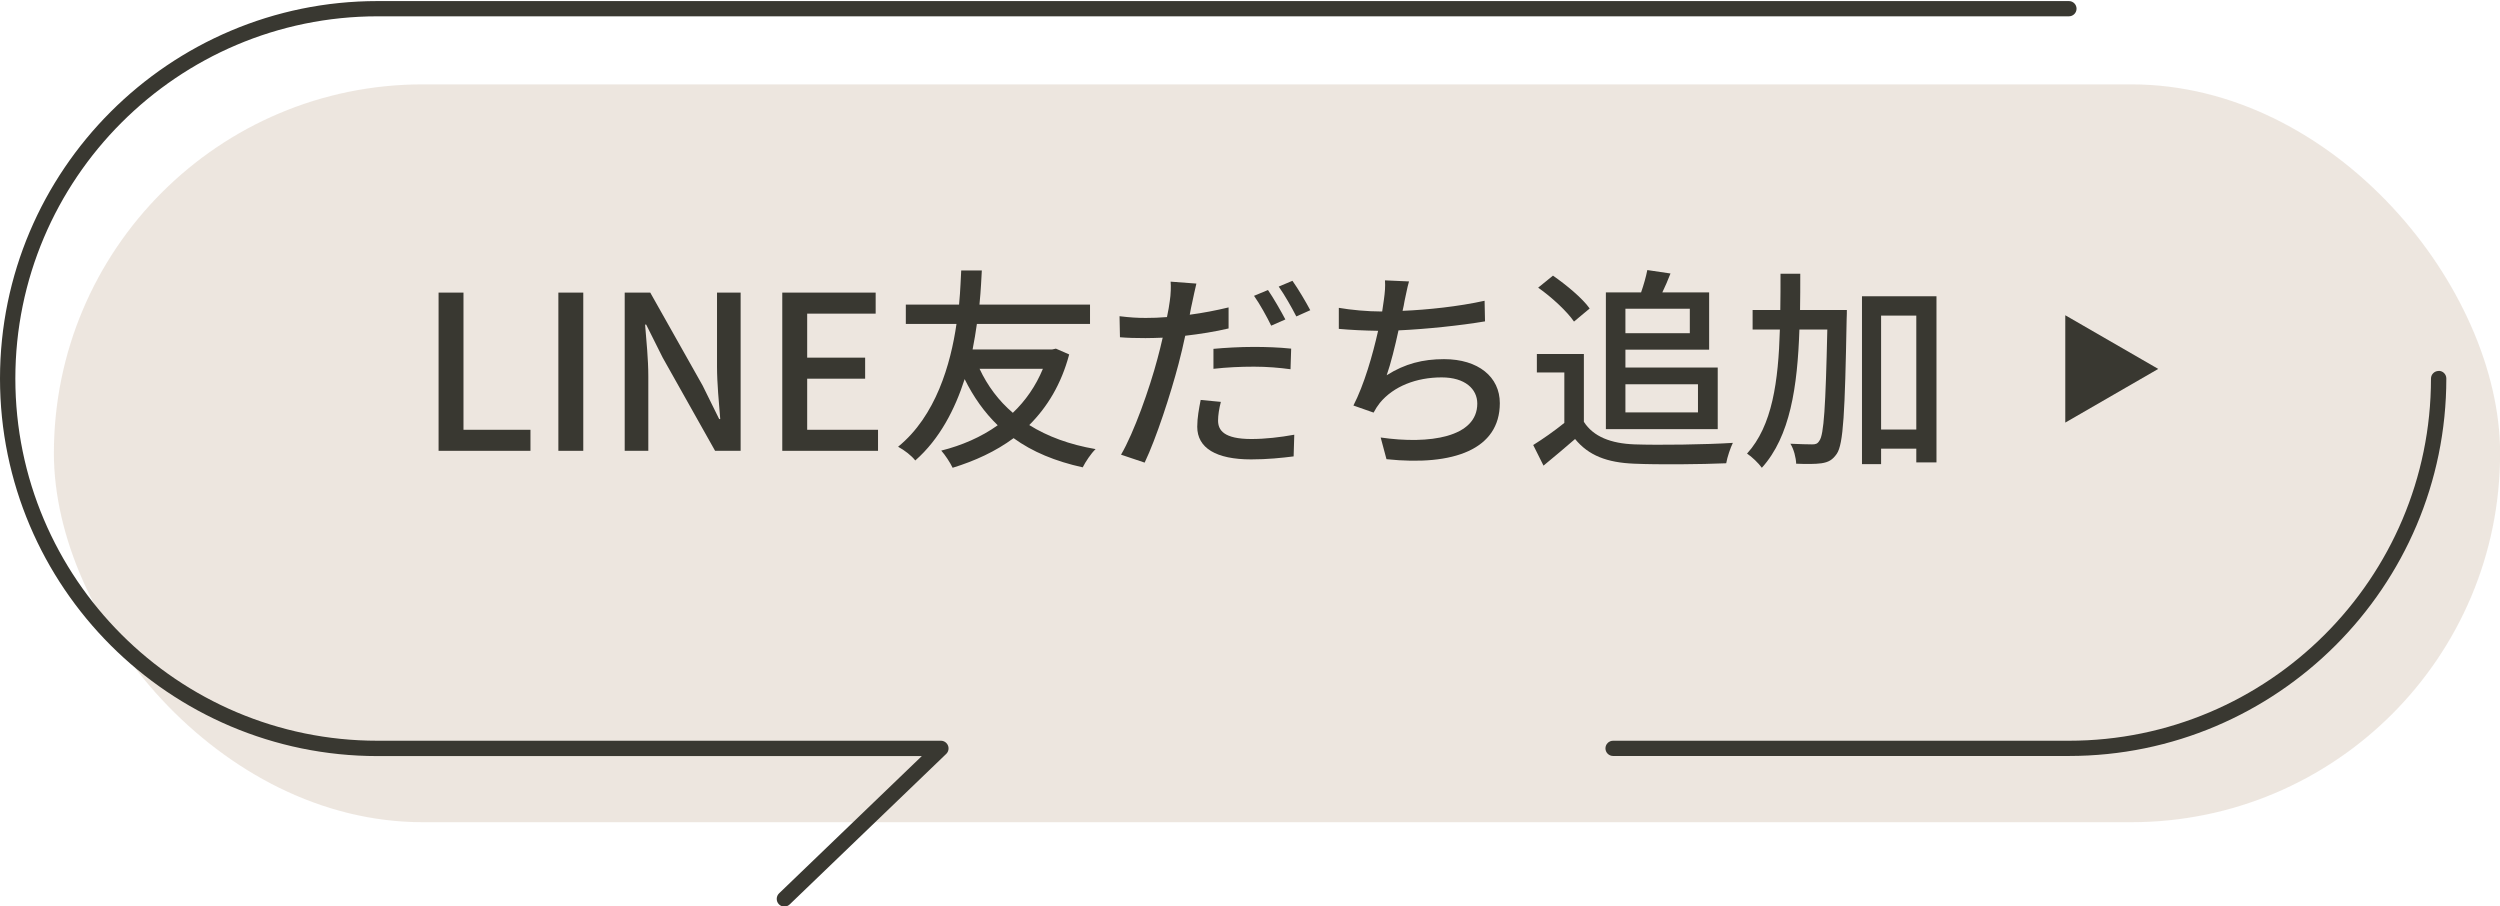
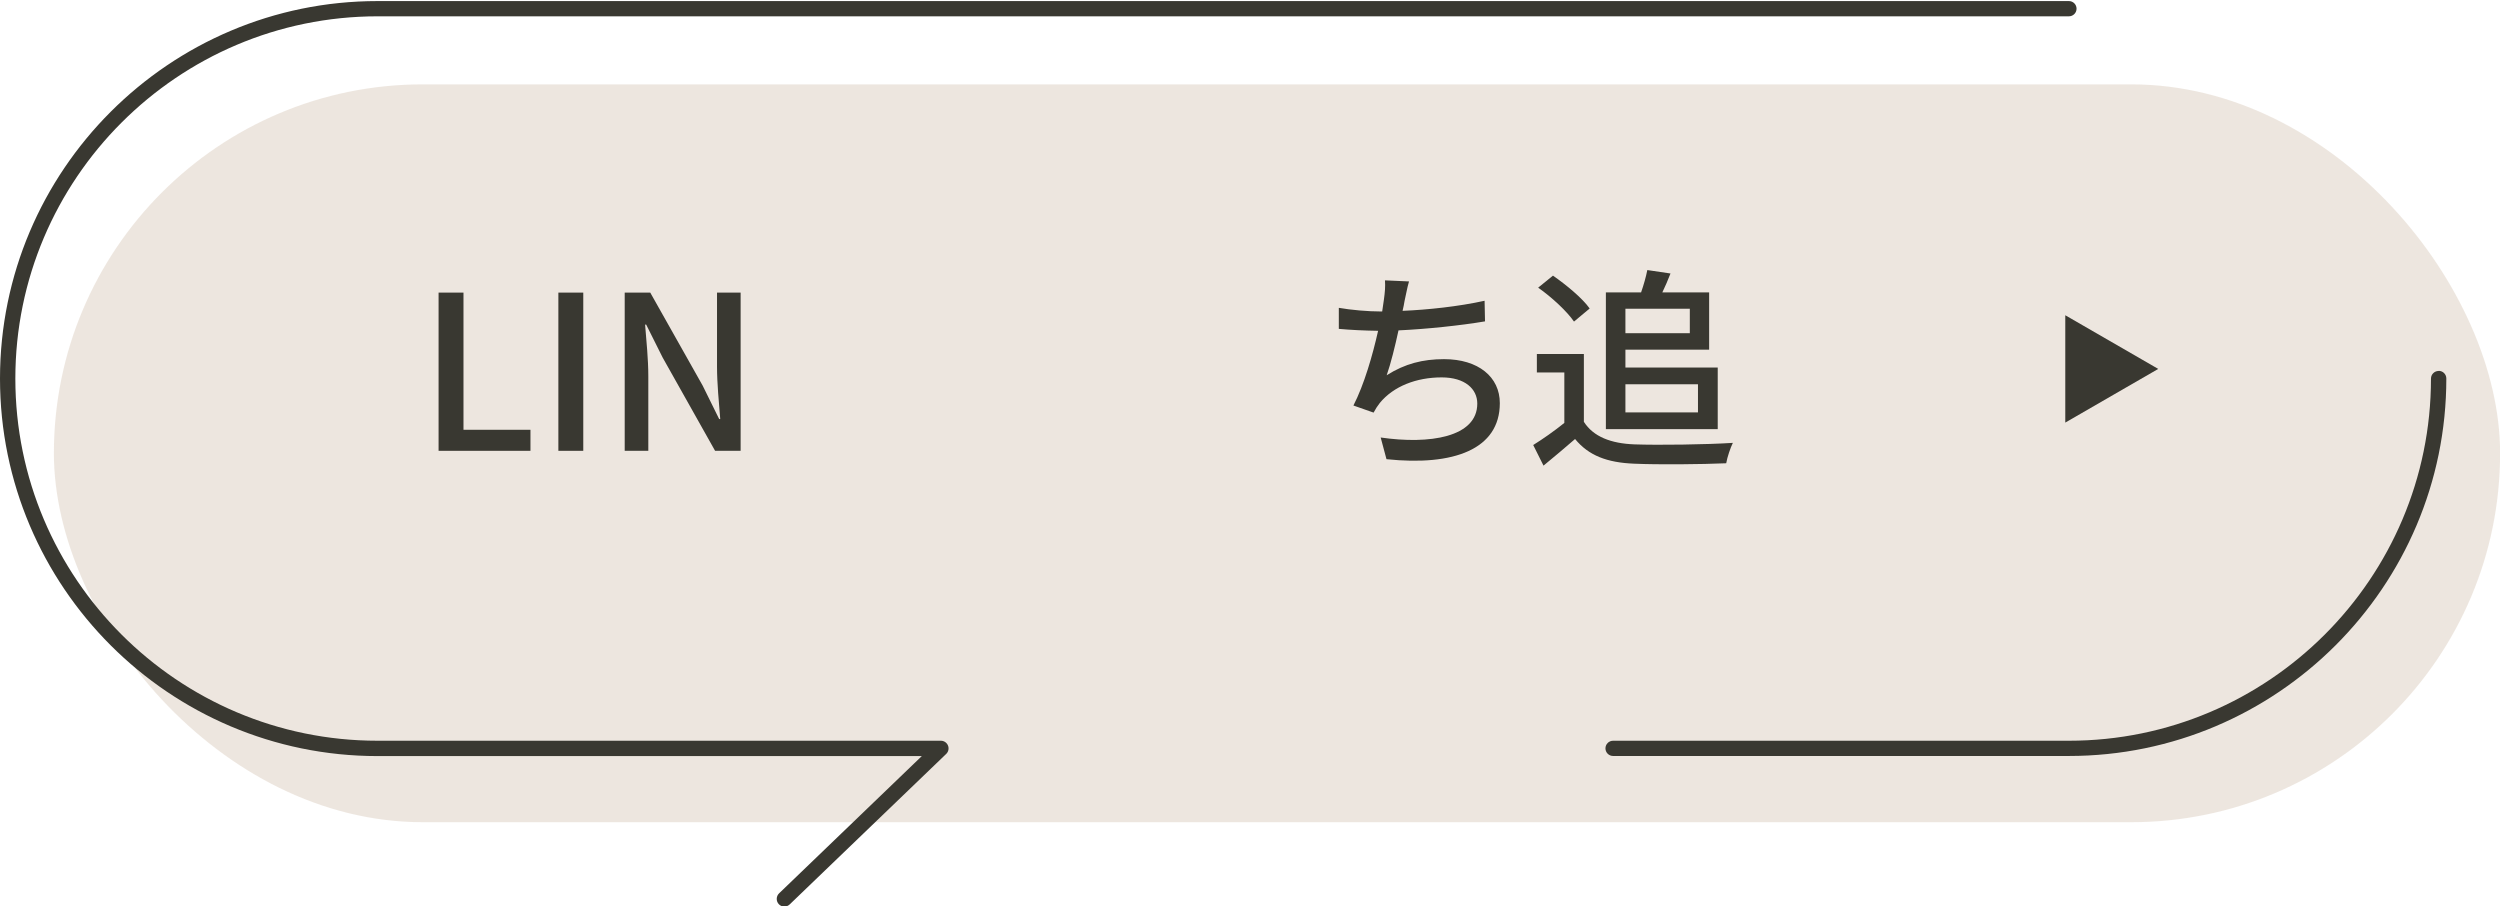
<svg xmlns="http://www.w3.org/2000/svg" id="uuid-6695e586-bf6c-4d83-88be-fc5d6691b4c2" width="232.91" height="84.45" viewBox="0 0 232.91 84.45">
  <g id="uuid-f370d0df-e2d3-414b-bf16-3d555f6a4996">
    <g id="uuid-4719f808-6ed0-4df1-8a2e-8c961033e4b2">
      <rect x="5.02" y="7.86" width="227.9" height="68.74" rx="34.37" ry="34.37" style="fill:#dccfc1; opacity:.5; stroke-width:0px;" />
      <path d="M35.17.1h157.58c.39,0,.71.32.71.71s-.32.71-.71.71H35.17C16.56,1.53,1.43,16.67,1.43,35.27s15.13,33.74,33.74,33.74h52.49c.29,0,.55.18.66.45.11.27.04.58-.17.78l-14.58,14.02c-.28.27-.74.27-1.01-.02-.27-.28-.26-.74.02-1.01l13.3-12.79h-50.72C15.78,70.43,0,54.66,0,35.27S15.78.1,35.17.1Z" style="fill:#393831; stroke-width:0px;" />
      <path d="M227.2,34.55c.39,0,.71.32.71.71,0,19.39-15.78,35.17-35.17,35.17h-42.46c-.39,0-.71-.32-.71-.71s.32-.71.71-.71h42.46c18.6,0,33.74-15.13,33.74-33.74,0-.39.32-.71.71-.71Z" style="fill:#393831; stroke-width:0px;" />
      <polygon points="201.07 34.37 192.41 29.37 192.41 39.37 201.07 34.37" style="fill:#393831; stroke-width:0px;" />
      <path d="M40.86,27.26h2.32v12.78h6.24v1.96h-8.56v-14.74Z" style="fill:#393831; stroke-width:0px;" />
      <path d="M52.02,27.26h2.32v14.74h-2.32v-14.74Z" style="fill:#393831; stroke-width:0px;" />
      <path d="M58.2,27.26h2.38l4.88,8.66,1.54,3.12h.1c-.12-1.52-.3-3.3-.3-4.9v-6.88h2.2v14.74h-2.38l-4.88-8.68-1.54-3.08h-.1c.12,1.52.3,3.22.3,4.82v6.94h-2.2v-14.74Z" style="fill:#393831; stroke-width:0px;" />
-       <path d="M72.88,27.26h8.7v1.96h-6.38v4.1h5.4v1.96h-5.4v4.76h6.6v1.96h-8.92v-14.74Z" style="fill:#393831; stroke-width:0px;" />
-       <path d="M99.61,33.02c-.74,2.78-2.04,4.9-3.72,6.58,1.7,1.06,3.74,1.82,6.18,2.24-.42.4-.94,1.18-1.2,1.7-2.54-.56-4.68-1.44-6.44-2.72-1.68,1.24-3.6,2.12-5.68,2.76-.24-.5-.7-1.2-1.06-1.6,1.92-.48,3.72-1.26,5.26-2.36-1.24-1.2-2.26-2.64-3.08-4.3-.9,2.8-2.32,5.58-4.6,7.58-.36-.46-.98-.94-1.6-1.28,3.52-2.86,4.9-7.7,5.44-11.44h-4.72v-1.8h4.96c.14-1.46.16-2.6.2-3.18h1.92c-.04.68-.08,1.78-.22,3.18h10.3v1.8h-10.54c-.1.74-.24,1.56-.4,2.38h7.4l.36-.08,1.24.54ZM91.26,34.36c.74,1.58,1.78,2.98,3.1,4.1,1.18-1.12,2.14-2.5,2.8-4.1h-5.9Z" style="fill:#393831; stroke-width:0px;" />
-       <path d="M111.08,28.14c-.08.34-.16.74-.24,1.18,1.22-.16,2.46-.4,3.62-.68v1.96c-1.26.3-2.66.52-4.04.68-.18.86-.4,1.78-.62,2.62-.74,2.82-2.08,6.94-3.16,9.2l-2.2-.74c1.2-2.04,2.66-6.16,3.4-8.96.16-.62.34-1.28.48-1.94-.56.02-1.1.04-1.6.04-.94,0-1.66-.02-2.38-.08l-.04-1.96c.98.12,1.66.16,2.44.16.62,0,1.3-.02,1.98-.08.12-.6.22-1.1.26-1.48.1-.64.12-1.38.08-1.82l2.4.18c-.12.5-.3,1.32-.38,1.72ZM113.48,39.18c0,.9.54,1.72,3.1,1.72,1.3,0,2.68-.16,4-.4l-.06,2.02c-1.12.14-2.44.28-3.96.28-3.26,0-5.02-1.06-5.02-3.04,0-.84.16-1.68.32-2.5l1.88.18c-.16.62-.26,1.24-.26,1.74ZM116.79,32.32c1.16,0,2.36.04,3.5.16l-.06,1.92c-1.02-.14-2.2-.24-3.4-.24-1.3,0-2.52.06-3.78.2v-1.86c1.08-.1,2.46-.18,3.74-.18ZM119.75,29.76l-1.32.58c-.4-.82-1.06-2.02-1.6-2.78l1.3-.54c.5.72,1.22,1.98,1.62,2.74ZM122.07,28.9l-1.3.58c-.44-.86-1.1-2.02-1.64-2.78l1.28-.54c.54.76,1.28,2.02,1.66,2.74Z" style="fill:#393831; stroke-width:0px;" />
      <path d="M130.85,28.06c-.04.26-.1.56-.18.9,2.34-.1,5.2-.4,7.64-.94l.04,1.92c-2.24.38-5.44.72-8.06.84-.32,1.48-.72,3.1-1.1,4.18,1.7-1.08,3.38-1.5,5.34-1.5,3.2,0,5.2,1.66,5.2,4.1,0,4.3-4.3,5.88-10.56,5.22l-.54-2.02c4.54.66,9-.02,9-3.16,0-1.36-1.14-2.44-3.32-2.44-2.34,0-4.48.82-5.76,2.38-.22.28-.4.56-.58.9l-1.88-.66c1-1.94,1.8-4.72,2.3-6.96-1.32-.02-2.56-.08-3.66-.18v-1.96c1.14.2,2.72.34,3.94.34h.1c.06-.42.12-.8.16-1.1.1-.72.14-1.22.1-1.8l2.24.1c-.18.6-.28,1.26-.42,1.84Z" style="fill:#393831; stroke-width:0px;" />
      <path d="M147.56,39.3c.88,1.38,2.52,2.02,4.72,2.1,2.22.08,6.66.02,9.16-.14-.22.44-.52,1.32-.62,1.9-2.26.1-6.28.14-8.56.04-2.54-.1-4.26-.76-5.52-2.3-.94.82-1.9,1.62-2.94,2.48l-.96-1.92c.9-.56,1.96-1.3,2.9-2.06v-4.7h-2.56v-1.72h4.38v6.32ZM146.64,29.96c-.64-.94-2.08-2.28-3.34-3.16l1.38-1.12c1.24.86,2.74,2.1,3.42,3.06l-1.46,1.22ZM149.61,27.24h3.28c.24-.68.46-1.46.58-2.08l2.16.32c-.24.62-.5,1.22-.76,1.76h4.36v5.34h-7.8v1.66h8.6v5.74h-10.42v-12.74ZM151.43,28.76v2.28h6v-2.28h-6ZM151.43,35.8v2.62h6.76v-2.62h-6.76Z" style="fill:#393831; stroke-width:0px;" />
-       <path d="M172.06,28.88s0,.66-.02.9c-.16,8.64-.3,11.6-.92,12.5-.4.58-.78.78-1.42.88-.56.08-1.44.08-2.36.04-.02-.56-.22-1.36-.54-1.86.88.04,1.68.06,2.02.06.32,0,.5-.04.68-.34.42-.54.58-3.16.74-10.36h-2.6c-.18,5.34-.86,9.96-3.5,12.88-.3-.42-.94-1.04-1.38-1.32,2.36-2.6,2.92-6.72,3.06-11.56h-2.54v-1.82h2.58c.02-1.1.02-2.22.02-3.38h1.84c0,1.14,0,2.28-.02,3.38h4.36ZM180.41,27.6v15.48h-1.88v-1.28h-3.28v1.44h-1.78v-15.64h6.94ZM178.53,40.02v-10.62h-3.28v10.62h3.28Z" style="fill:#393831; stroke-width:0px;" />
-       <rect x=".02" y="0" width="227.9" height="68.74" rx="34.37" ry="34.37" style="fill:none; stroke-width:0px;" />
    </g>
  </g>
</svg>